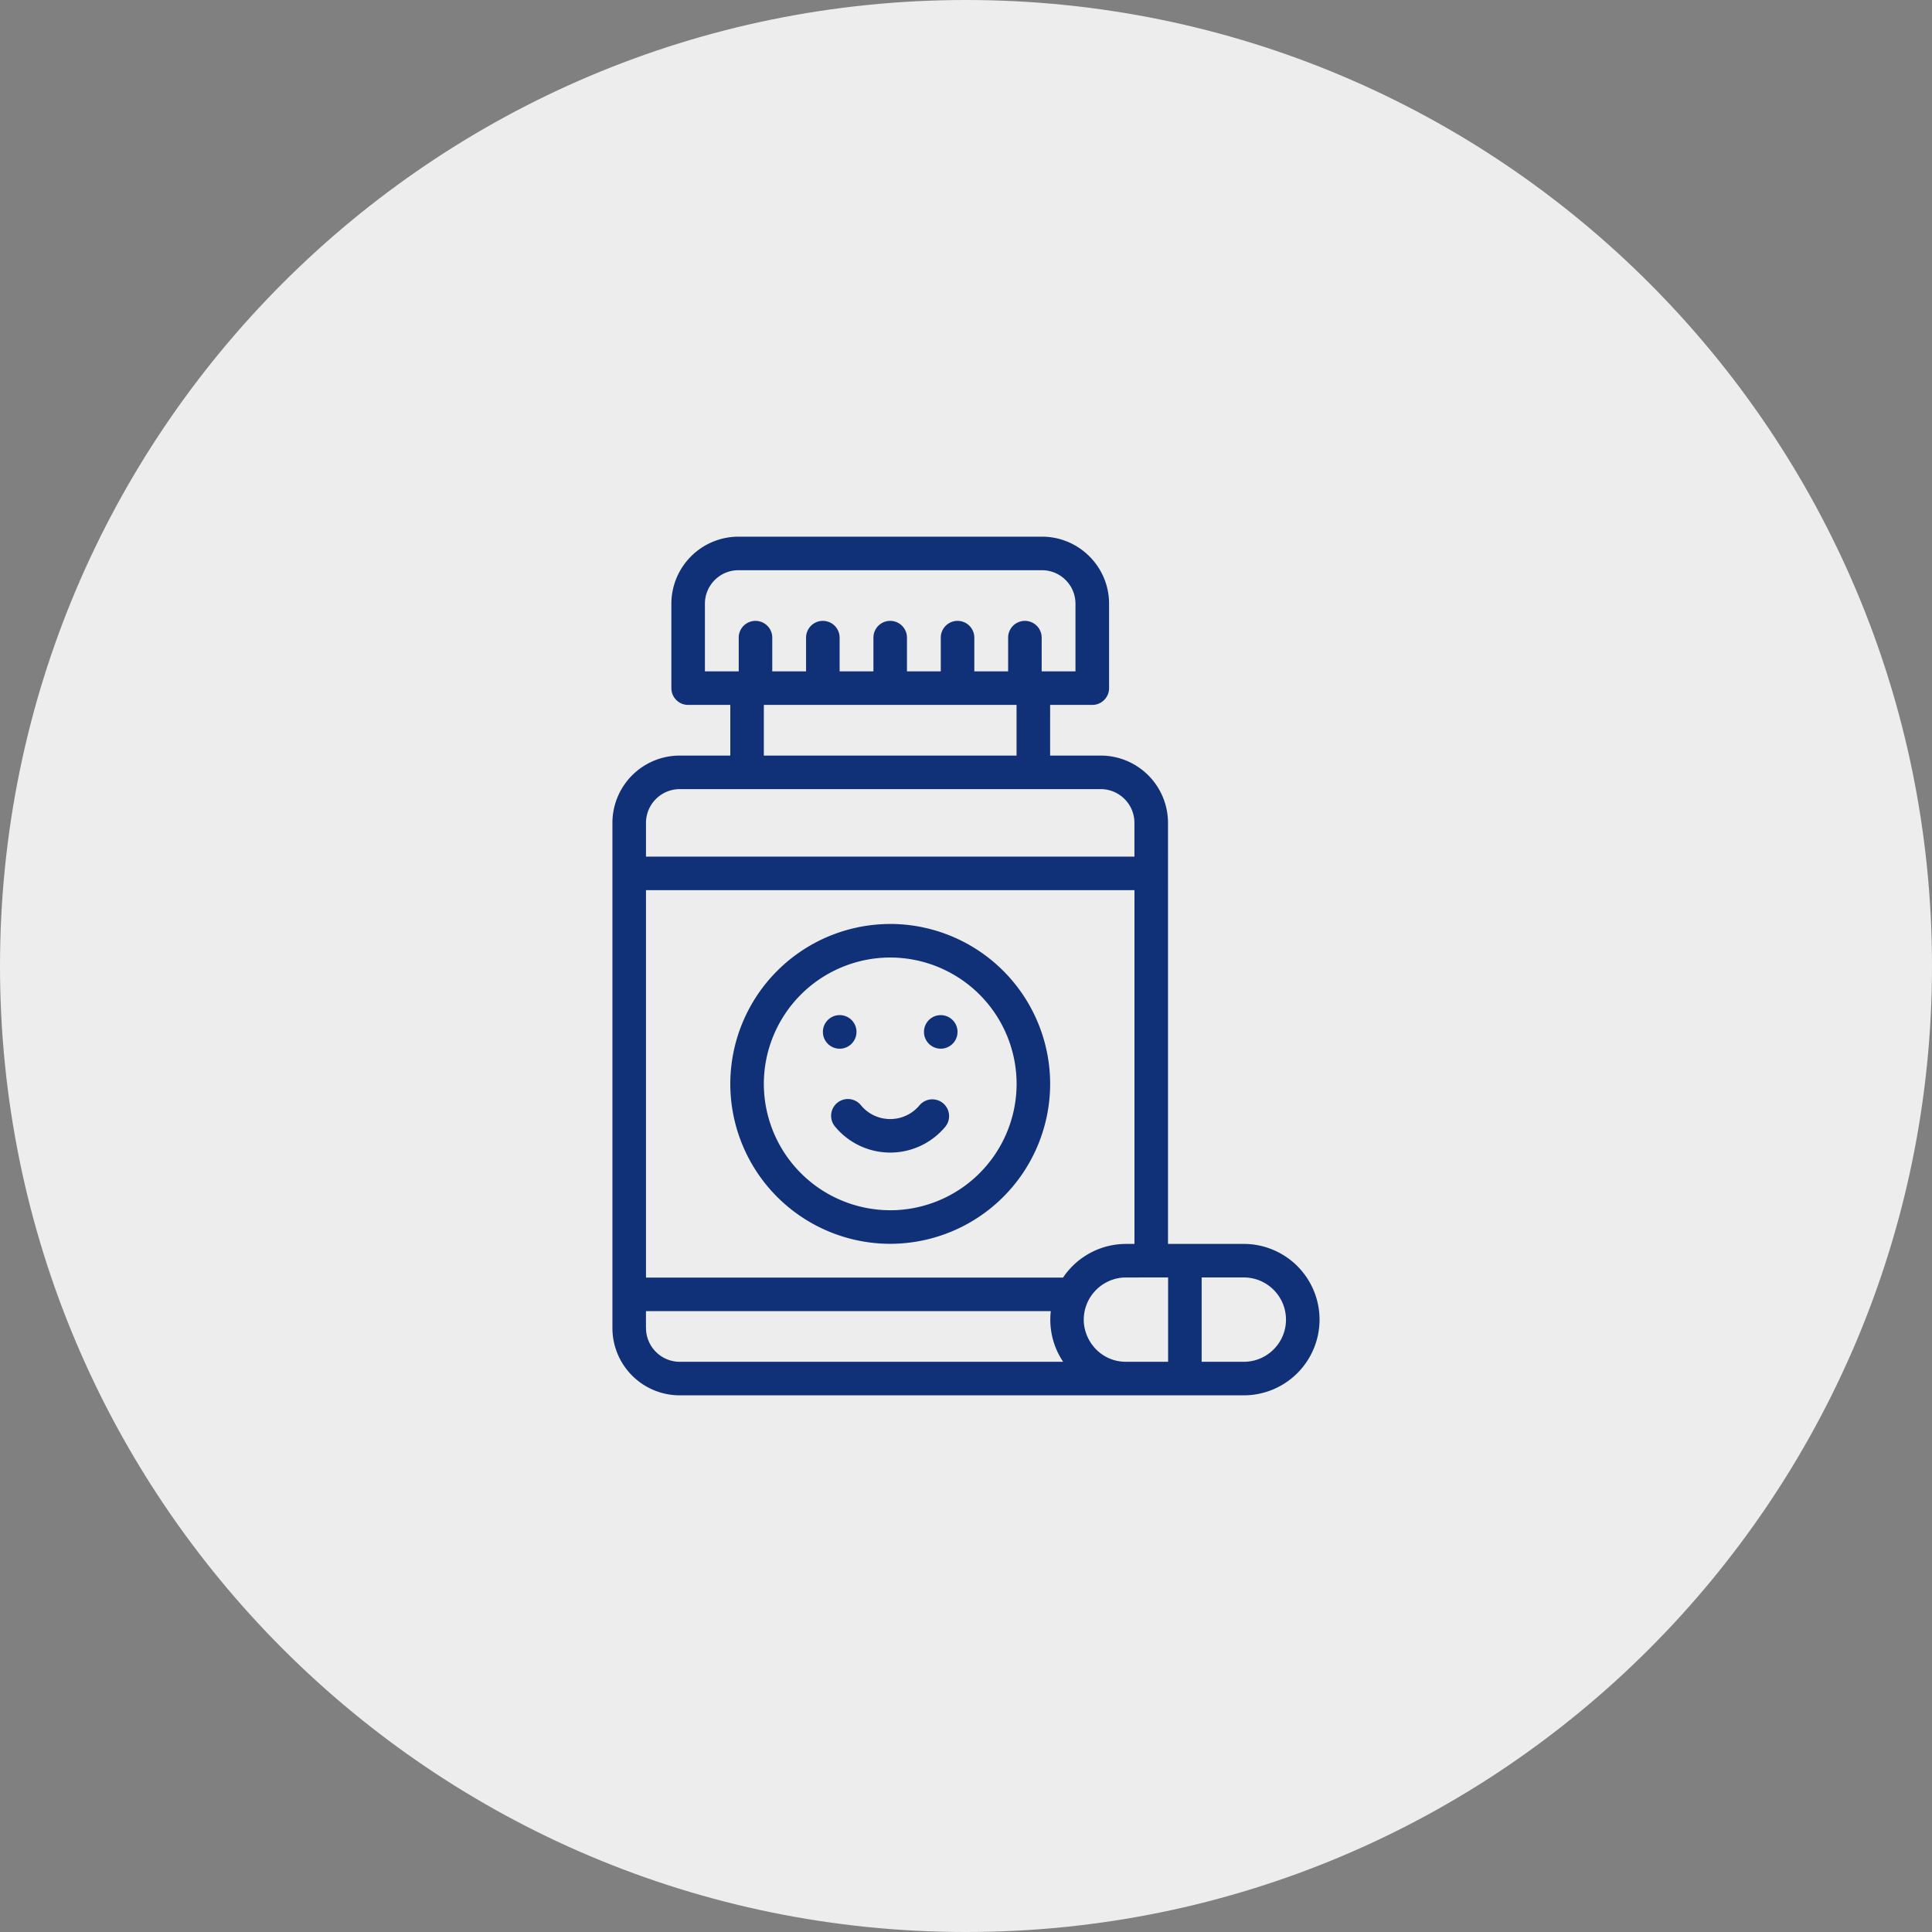
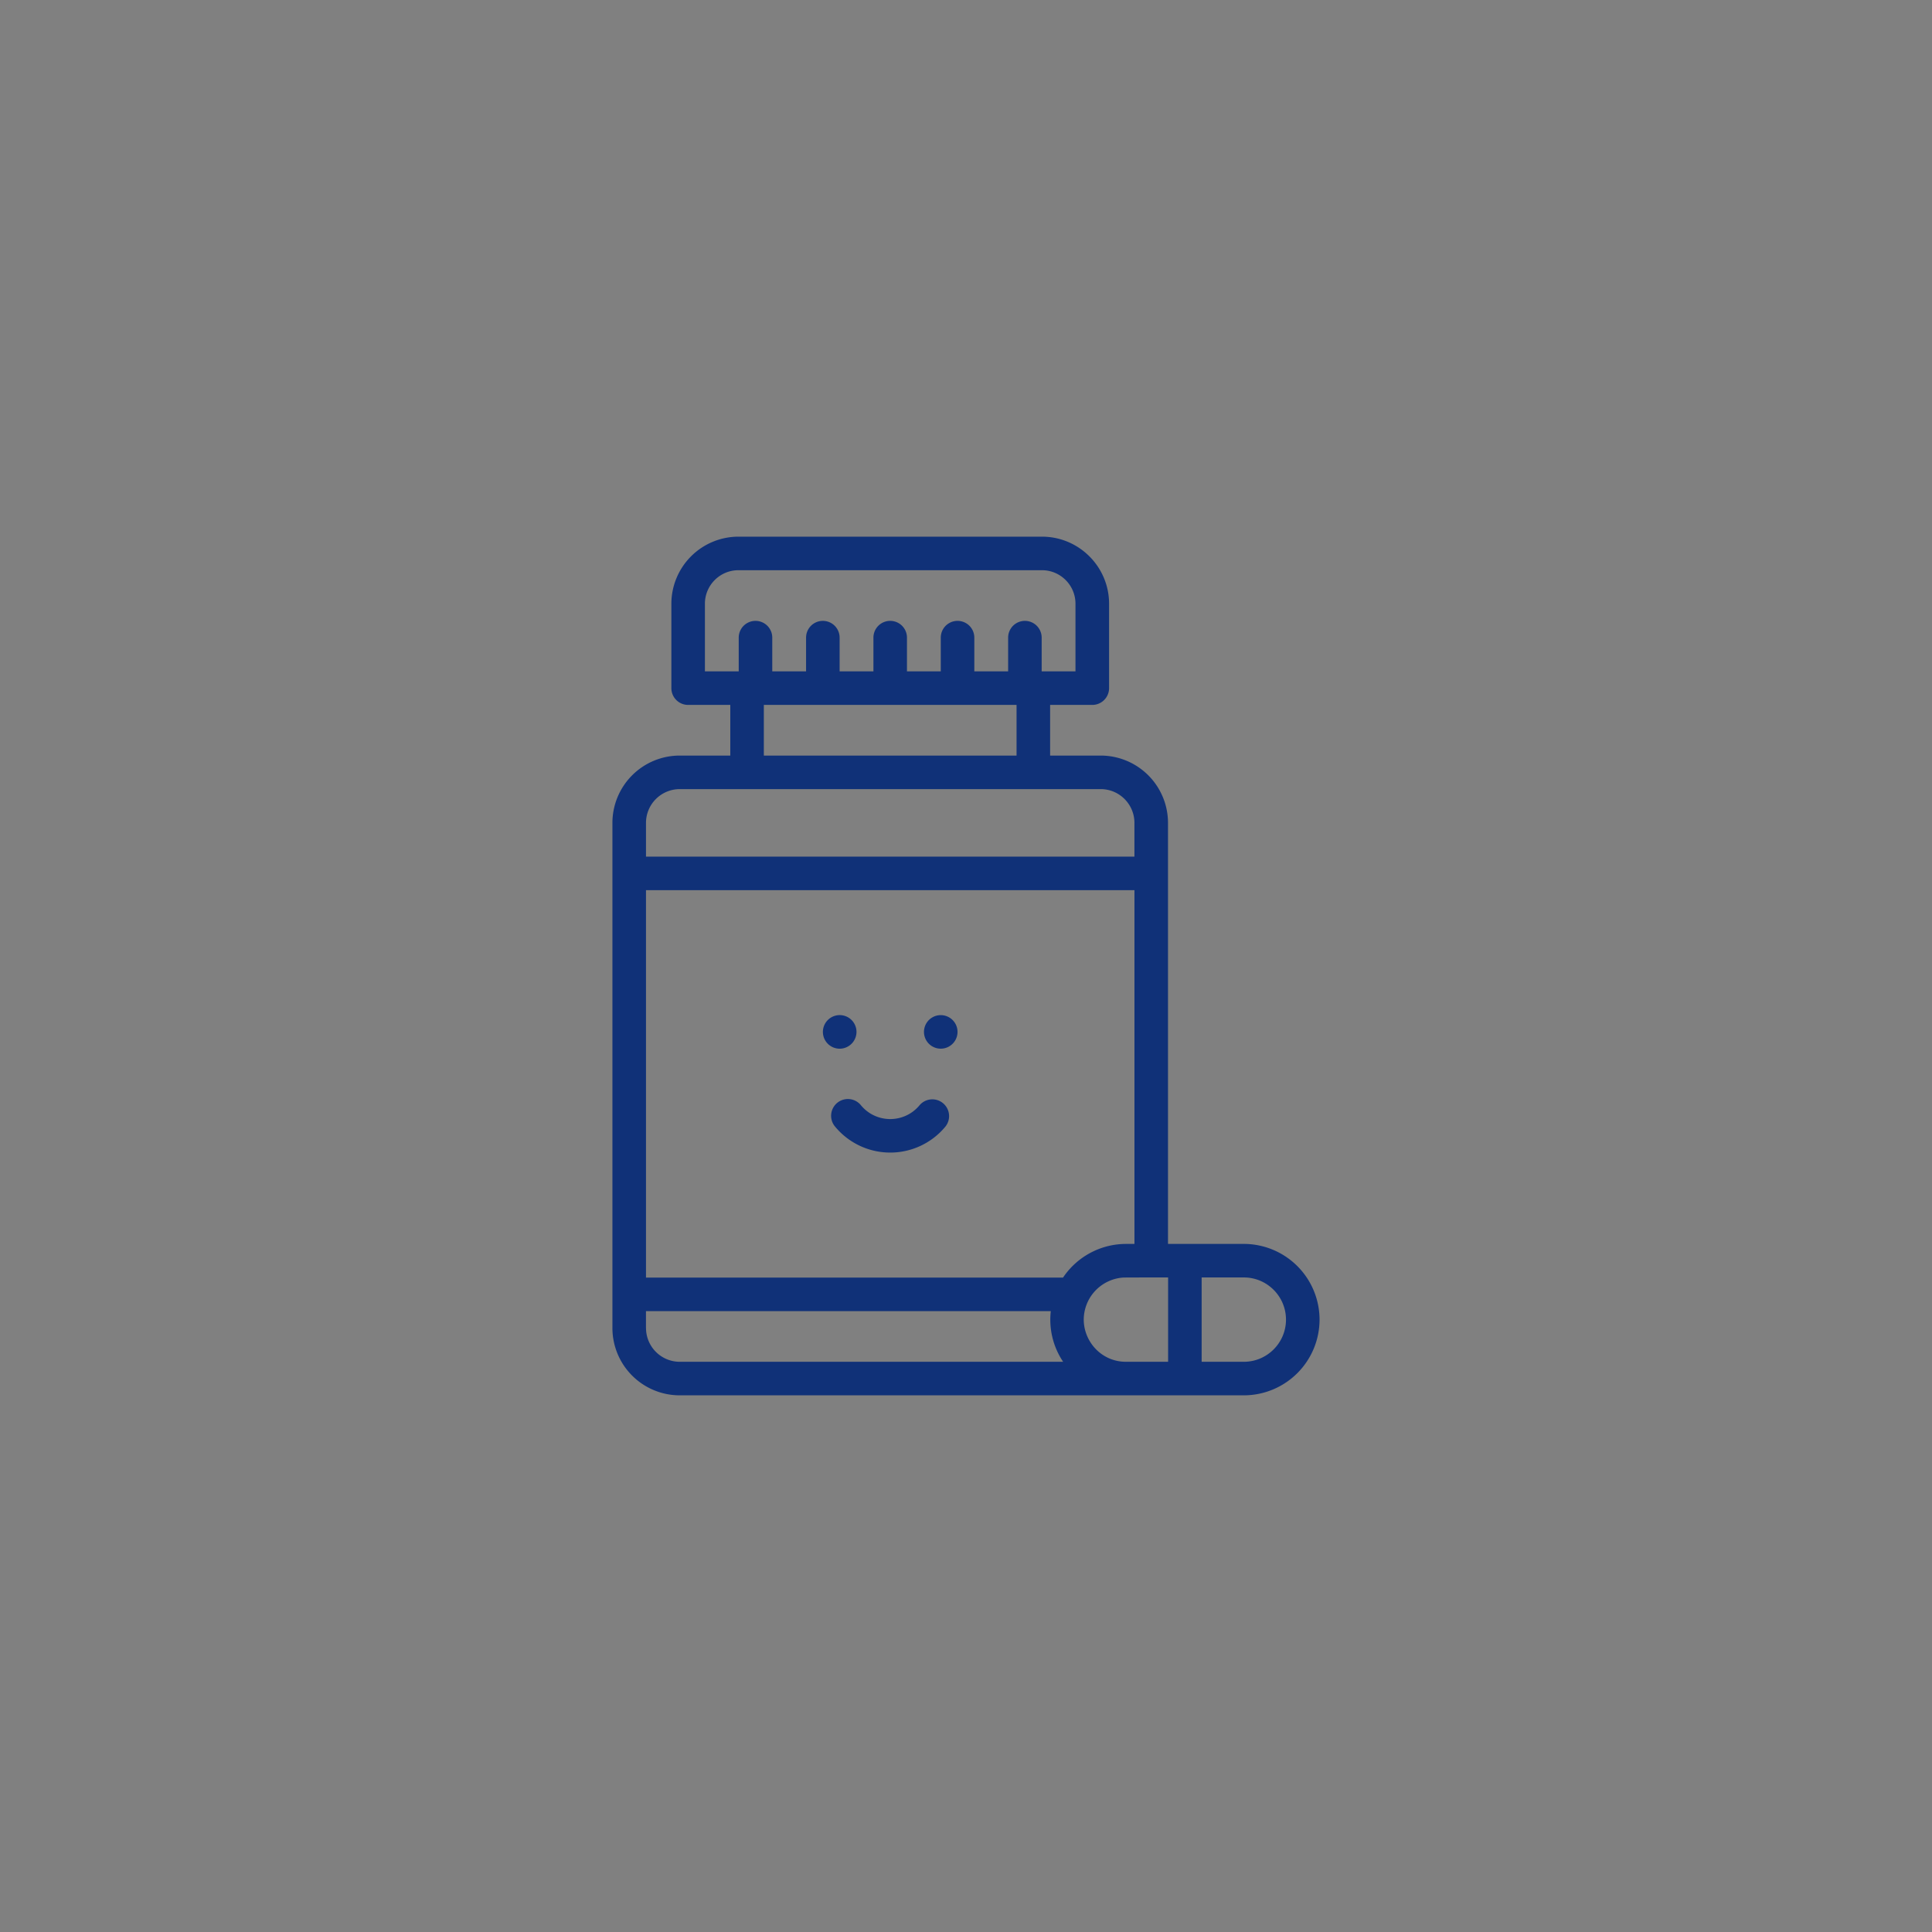
<svg xmlns="http://www.w3.org/2000/svg" width="72" height="72" fill="none">
  <rect width="100%" height="100%" fill="#808080" stroke="none" />
  <g clip-path="url(#a)">
-     <path fill="#EDEDED" d="M36 72c19.882 0 36-16.118 36-36S55.882 0 36 0 0 16.118 0 36s16.118 36 36 36Z" />
    <path fill="#103178" d="M31.919 38.456a.626.626 0 1 0-.625.626.628.628 0 0 0 .625-.626Zm3.14.625a.625.625 0 1 0 0-1.25.625.625 0 0 0 0 1.25Zm.086 2.033a.625.625 0 0 0-.88.08c-.567.68-1.611.68-2.177 0a.625.625 0 1 0-.96.8 2.667 2.667 0 0 0 4.097 0 .625.625 0 0 0-.08-.88Z" />
-     <path fill="#103178" d="M33.176 34.434a5.966 5.966 0 0 0-5.96 5.959 5.966 5.966 0 0 0 5.96 5.96 5.966 5.966 0 0 0 5.96-5.96 5.966 5.966 0 0 0-5.96-5.96Zm0 10.668a4.715 4.715 0 0 1-4.71-4.71 4.715 4.715 0 0 1 4.71-4.708 4.715 4.715 0 0 1 4.71 4.709 4.715 4.715 0 0 1-4.71 4.71Z" />
    <path fill="#103178" d="M46.355 46.357h-2.827V30.666a2.51 2.51 0 0 0-2.507-2.508h-1.886V26.27h1.572c.345 0 .625-.28.625-.625V22.5c0-1.378-1.122-2.5-2.5-2.5H27.52a2.503 2.503 0 0 0-2.5 2.5v3.145c0 .346.28.625.625.625h1.571v1.888h-1.885a2.51 2.51 0 0 0-2.508 2.508v18.826A2.51 2.51 0 0 0 25.332 52h21.023a2.825 2.825 0 0 0 2.821-2.821 2.825 2.825 0 0 0-2.821-2.822Zm-4.731.021a2.83 2.83 0 0 0-2.008 1.234H24.074V33.173h18.204v13.184c-.29.002-.419-.007-.654.021ZM26.27 22.5c0-.69.56-1.25 1.25-1.25h11.31c.69 0 1.25.56 1.25 1.25v2.52h-1.26v-1.257a.625.625 0 0 0-1.25 0v1.257h-1.26v-1.257a.625.625 0 0 0-1.25 0v1.257H33.8v-1.257a.625.625 0 0 0-1.25 0v1.257h-1.26v-1.257a.625.625 0 0 0-1.25 0v1.257h-1.26v-1.257a.625.625 0 0 0-1.25 0v1.257h-1.26V22.5Zm2.196 3.77h9.418v1.888h-9.418V26.27Zm-3.135 3.138H41.02c.693 0 1.257.564 1.257 1.258v1.257H24.074v-1.257a1.26 1.26 0 0 1 1.258-1.258Zm-1.258 20.084v-.63H39.16c-.076.673.09 1.336.46 1.888H25.333a1.259 1.259 0 0 1-1.258-1.258Zm17.888 1.258c-.91 0-1.571-.75-1.573-1.572a1.578 1.578 0 0 1 1.47-1.567c.071-.005 1.668-.004 1.674-.004v3.143h-1.571Zm4.393 0h-1.572v-3.143h1.572c.866 0 1.571.705 1.571 1.572 0 .866-.705 1.571-1.571 1.571Z" />
  </g>
  <defs>
    <clipPath id="a">
      <path fill="#fff" d="M0 0h72v72H0z" />
    </clipPath>
  </defs>
</svg>